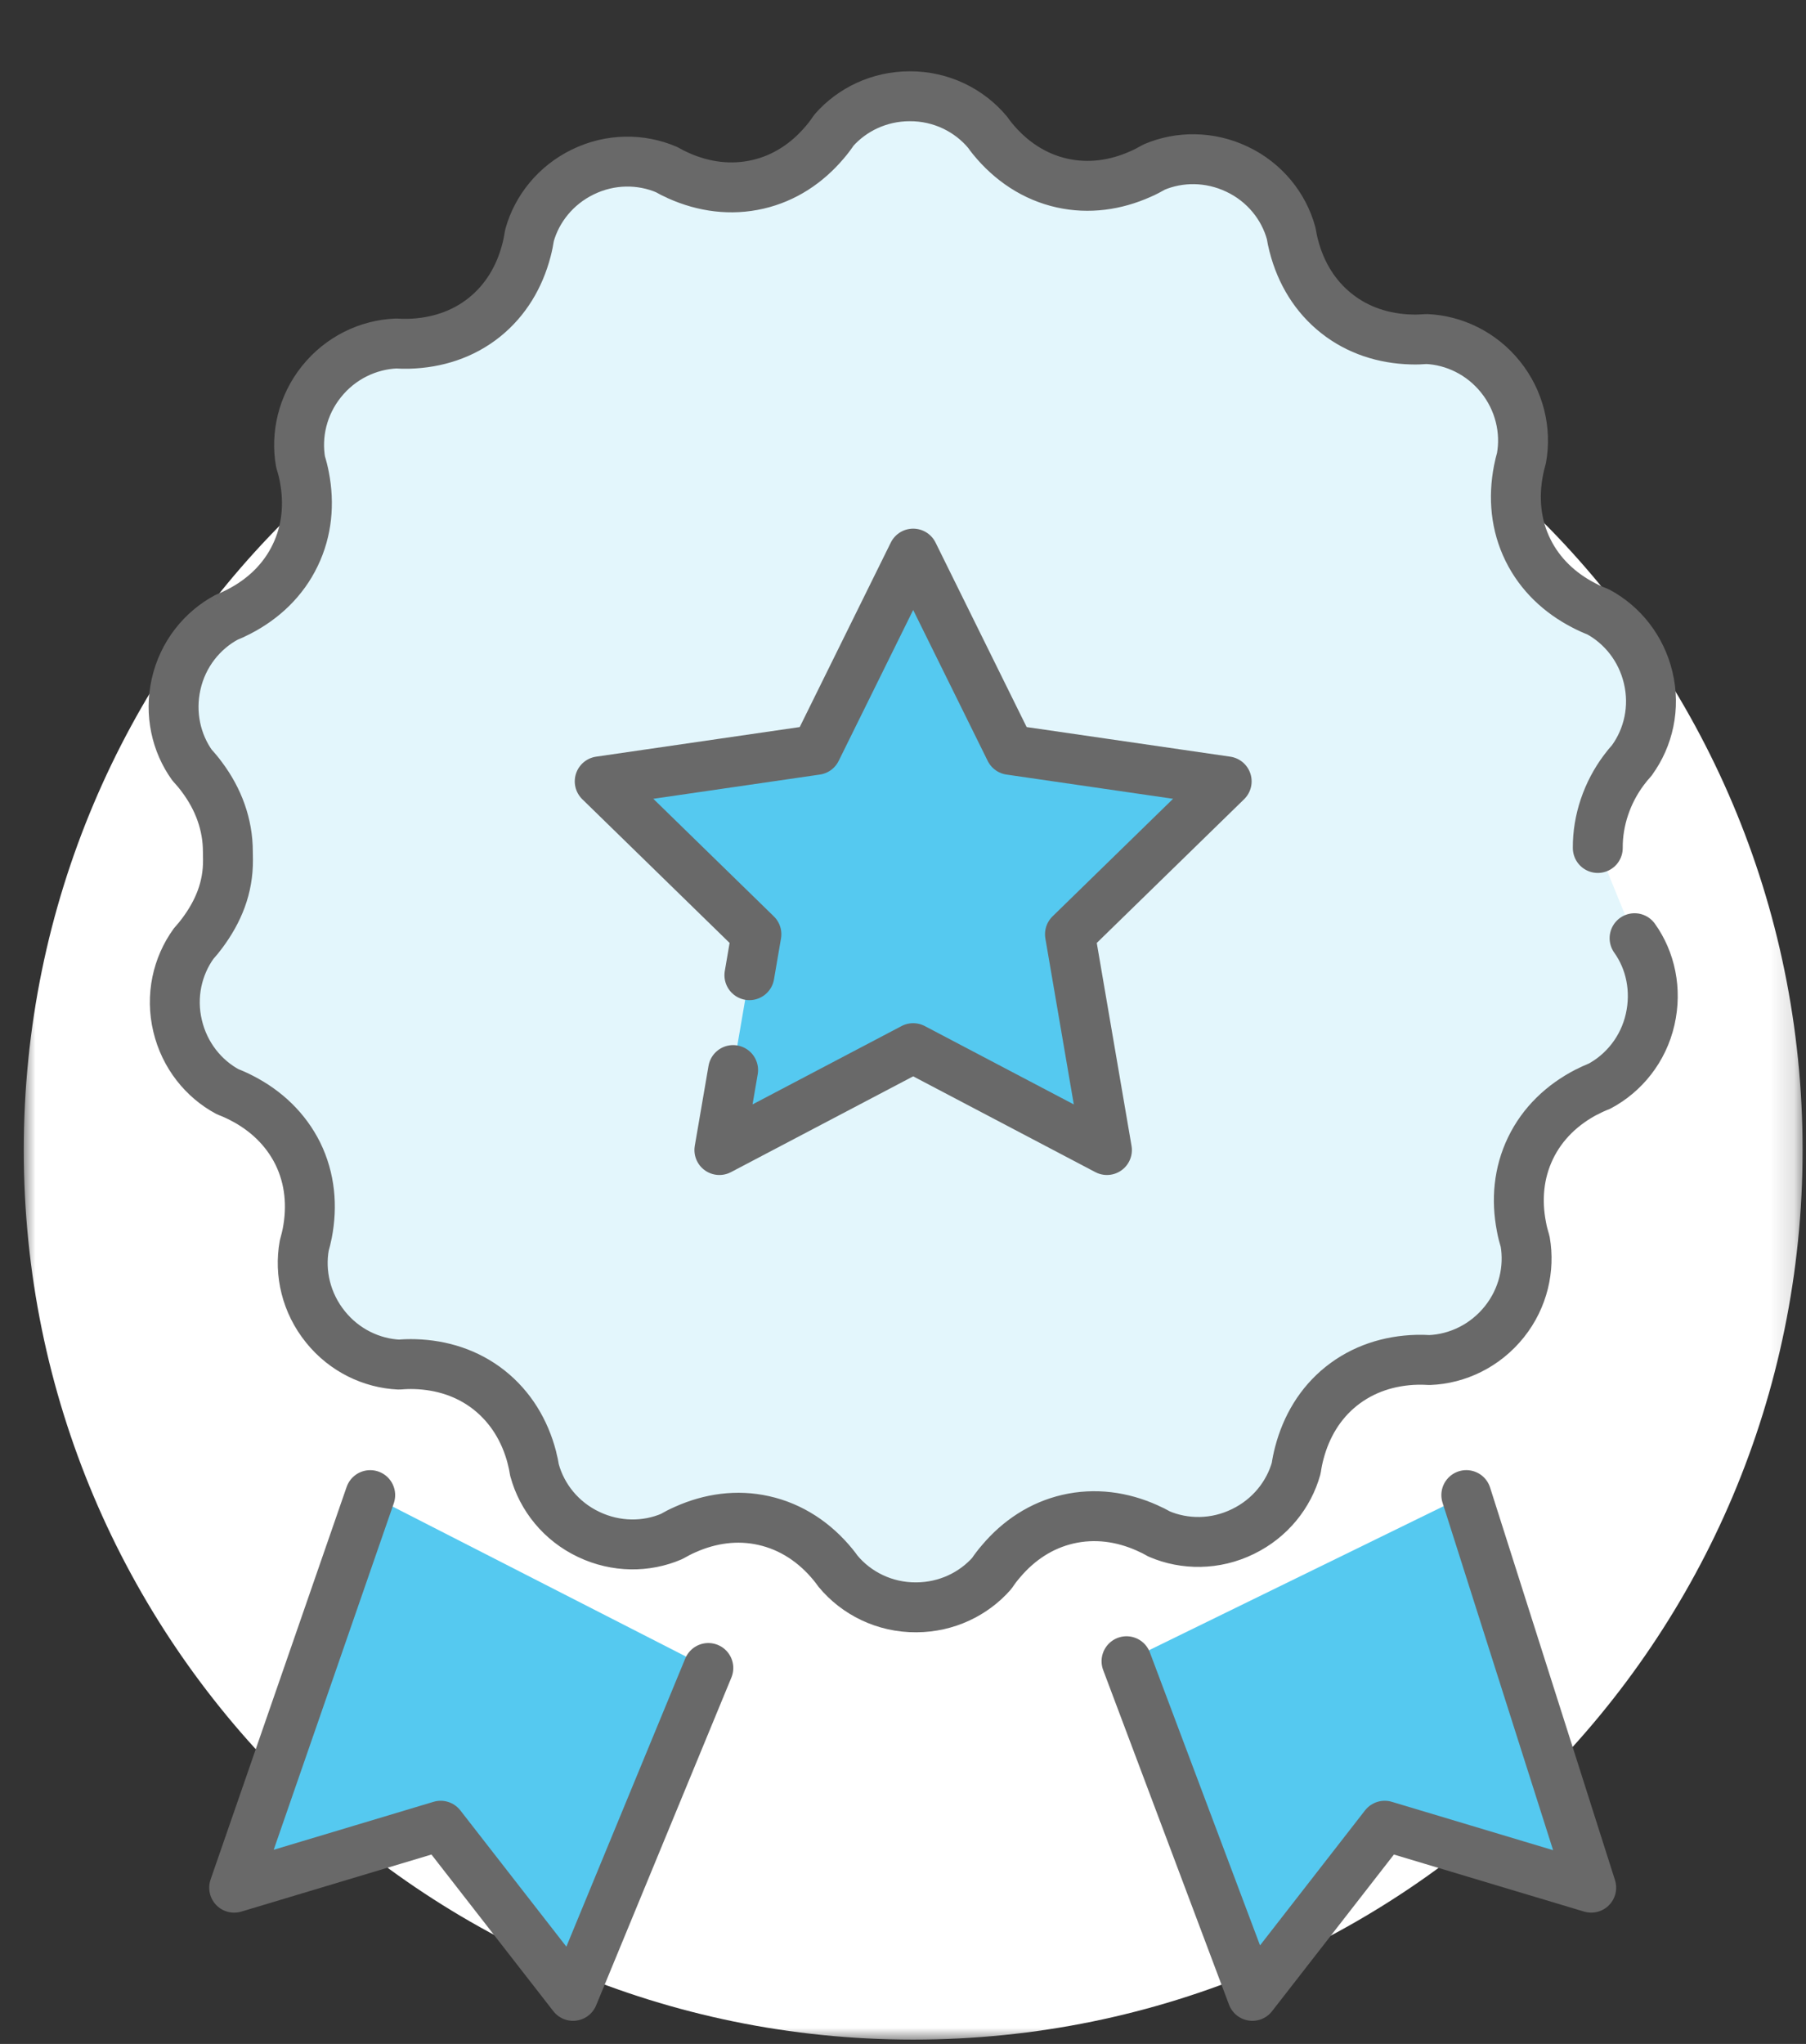
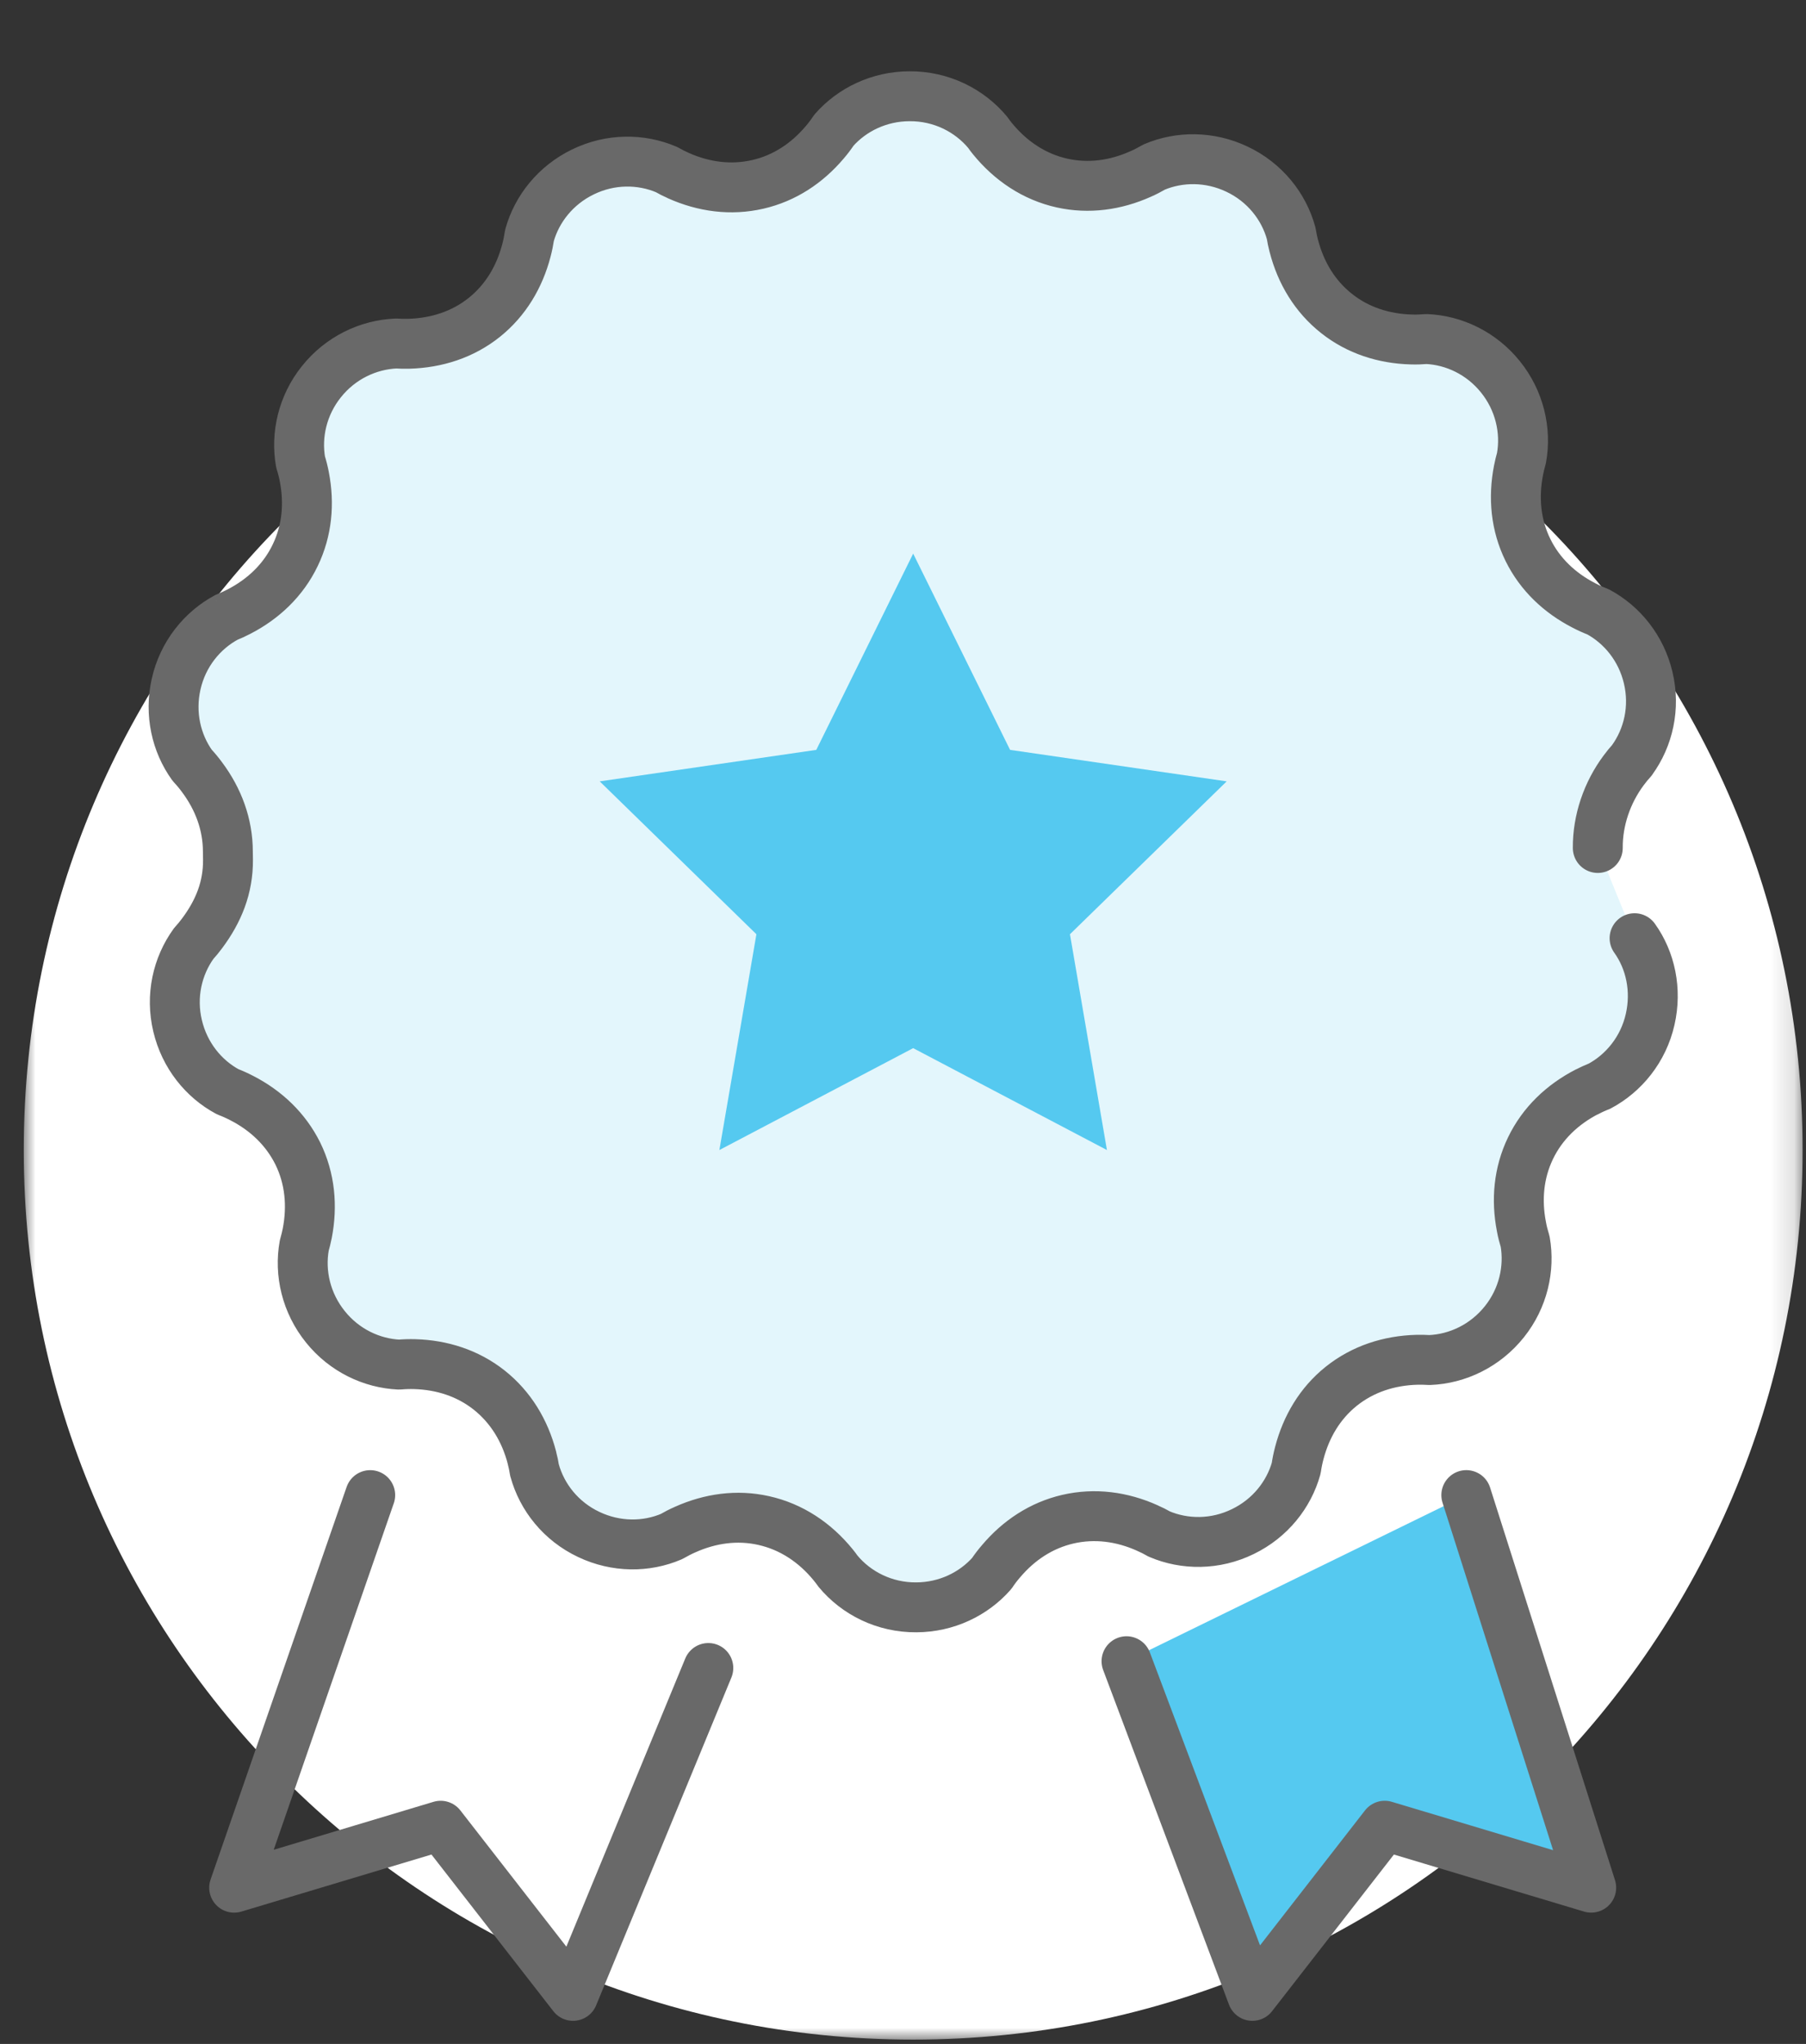
<svg xmlns="http://www.w3.org/2000/svg" xmlns:xlink="http://www.w3.org/1999/xlink" width="76px" height="86px" viewBox="0 0 76 86" version="1.1">
  <rect x="0" y="0" width="76" height="86" fill="#333333" stroke="none" />
  <title>Clip 2</title>
  <desc>Created with Sketch.</desc>
  <defs>
    <polygon id="path-1" points="0 0.142 74.857 0.142 74.857 75 0 75" />
  </defs>
  <g id="búsquedas" stroke="none" stroke-width="1" fill="none" fill-rule="evenodd" transform="translate(-507, -796)">
    <g id="valores" transform="translate(0, 448)">
      <g id="Group-8" transform="translate(181, 80)">
        <g id="ilus-2" transform="translate(326, 268)">
          <g id="Group-3" transform="translate(1, 10.817)">
            <mask id="mask-2" fill="white">
              <use xlink:href="#path-1" />
            </mask>
            <g id="Clip-2" />
            <path d="M74.857,37.571 C74.857,58.242 58.1,75 37.428,75 C16.757,75 0,58.242 0,37.571 C0,16.9 16.757,0.142 37.428,0.142 C58.1,0.142 74.857,16.9 74.857,37.571" id="Fill-1" fill="#FFFFFF" mask="url(#mask-2)" />
          </g>
          <g id="Group-7" transform="translate(9, 62.817)">
-             <polyline id="Fill-4" fill="#55C9F0" points="20.808 7.364 15.115 21.16 9.544 14.001 0.854 16.608 6.579 0.09" />
            <polyline id="Stroke-6" stroke="#696969" stroke-width="2.1" stroke-linecap="round" stroke-linejoin="round" points="20.808 7.364 15.115 21.16 9.544 14.001 0.854 16.608 6.579 0.09" />
          </g>
          <g id="Group-11" transform="translate(47, 62.817)">
            <polyline id="Fill-8" fill="#55C9F0" points="0.406 7.079 5.702 21.16 11.271 14.001 19.961 16.607 14.705 0.089" />
            <polyline id="Stroke-10" stroke="#696969" stroke-width="2.1" stroke-linecap="round" stroke-linejoin="round" points="0.406 7.079 5.702 21.16 11.271 14.001 19.961 16.607 14.705 0.089" />
          </g>
          <g id="Group-15" transform="translate(7, 3.817)">
            <path d="M60.238,31.862 C60.229,30.694 60.632,29.525 61.33,28.592 C61.33,28.592 61.335,28.587 61.337,28.583 C61.442,28.441 61.555,28.302 61.675,28.172 L61.681,28.16 C62.366,27.215 62.66,25.956 62.359,24.697 C62.066,23.458 61.264,22.472 60.249,21.926 C60.045,21.848 59.848,21.759 59.655,21.658 C58.635,21.133 57.808,20.355 57.3,19.326 C56.783,18.278 56.679,17.122 56.902,15.972 C56.935,15.798 56.979,15.625 57.026,15.457 C57.236,14.303 56.948,13.034 56.134,12.03 C55.336,11.042 54.186,10.5 53.036,10.448 C52.817,10.466 52.597,10.474 52.38,10.466 C51.236,10.433 50.149,10.088 49.25,9.377 C48.337,8.657 47.741,7.666 47.449,6.538 C47.446,6.536 47.446,6.532 47.446,6.532 C47.401,6.357 47.364,6.181 47.336,6.004 L47.333,5.993 C47.025,4.868 46.222,3.851 45.053,3.3 C43.905,2.755 42.633,2.76 41.571,3.211 C41.382,3.321 41.191,3.421 40.991,3.508 C39.945,3.975 38.816,4.134 37.697,3.886 C36.523,3.626 35.528,2.954 34.763,2.016 C34.695,1.931 34.631,1.85 34.57,1.759 C33.801,0.829 32.605,0.222 31.267,0.233 C29.997,0.238 28.857,0.794 28.095,1.658 C27.972,1.841 27.842,2.016 27.7,2.179 C26.958,3.054 26.011,3.683 24.892,3.94 C23.755,4.202 22.612,4.047 21.547,3.571 C21.547,3.571 21.543,3.569 21.539,3.565 C21.377,3.495 21.218,3.416 21.062,3.325 L21.053,3.32 C19.979,2.858 18.685,2.851 17.522,3.421 C16.378,3.979 15.592,4.976 15.283,6.083 C15.25,6.3 15.207,6.513 15.152,6.722 C14.862,7.83 14.283,8.81 13.389,9.53 C12.477,10.263 11.37,10.614 10.202,10.647 C10.024,10.653 9.849,10.647 9.673,10.636 C8.5,10.684 7.326,11.236 6.522,12.248 C5.727,13.243 5.45,14.486 5.648,15.617 C5.714,15.828 5.768,16.038 5.808,16.252 C6.025,17.377 5.923,18.51 5.425,19.542 C4.922,20.594 4.083,21.388 3.046,21.922 C3.044,21.926 3.041,21.926 3.035,21.927 C2.878,22.009 2.717,22.083 2.551,22.149 L2.54,22.153 C1.51,22.703 0.693,23.707 0.411,24.97 C0.131,26.211 0.417,27.451 1.087,28.383 C1.237,28.544 1.378,28.713 1.504,28.886 C2.19,29.805 2.589,30.871 2.589,32.017 C2.589,32.017 2.594,32.276 2.594,32.359 C2.603,33.527 2.2,34.522 1.502,35.457 C1.502,35.457 1.501,35.462 1.496,35.464 C1.392,35.604 1.28,35.743 1.157,35.876 L1.15,35.885 C0.465,36.832 0.173,38.091 0.474,39.348 C0.768,40.589 1.568,41.575 2.583,42.119 C2.788,42.197 2.985,42.286 3.178,42.387 C4.197,42.911 5.023,43.693 5.533,44.719 C6.048,45.769 6.152,46.925 5.93,48.073 C5.897,48.247 5.85,48.419 5.804,48.589 C5.595,49.744 5.884,51.011 6.698,52.015 C7.495,53.005 8.646,53.546 9.796,53.599 C10.014,53.579 10.234,53.573 10.45,53.579 C11.596,53.612 12.681,53.957 13.58,54.666 C14.494,55.39 15.089,56.38 15.383,57.508 C15.384,57.513 15.384,57.515 15.384,57.521 C15.429,57.69 15.467,57.864 15.493,58.041 L15.497,58.05 C15.805,59.178 16.608,60.195 17.777,60.746 C18.924,61.292 20.198,61.287 21.258,60.833 C21.447,60.724 21.639,60.624 21.84,60.537 C22.884,60.07 24.013,59.909 25.132,60.159 C26.306,60.419 27.302,61.089 28.066,62.029 C28.134,62.114 28.199,62.195 28.259,62.284 C29.028,63.216 30.224,63.823 31.561,63.812 C32.832,63.807 33.972,63.251 34.735,62.385 C34.856,62.204 34.987,62.031 35.13,61.868 C35.872,60.991 36.819,60.363 37.937,60.103 C39.073,59.841 40.217,59.996 41.281,60.474 C41.283,60.474 41.285,60.476 41.29,60.48 C41.453,60.55 41.611,60.628 41.766,60.718 L41.775,60.724 C42.849,61.185 44.143,61.193 45.306,60.622 C46.449,60.067 47.237,59.07 47.547,57.958 C47.578,57.742 47.621,57.531 47.677,57.319 C47.967,56.212 48.544,55.231 49.439,54.513 C50.352,53.782 51.459,53.427 52.628,53.396 C52.805,53.392 52.98,53.396 53.156,53.407 C54.33,53.361 55.503,52.805 56.309,51.794 C57.101,50.802 57.379,49.56 57.182,48.424 C57.118,48.216 57.062,48.005 57.024,47.789 C56.806,46.665 56.907,45.533 57.405,44.497 C57.91,43.447 58.749,42.653 59.785,42.119 C59.787,42.119 59.791,42.118 59.799,42.118 C59.953,42.034 60.118,41.961 60.284,41.892 L60.3,41.889 C61.333,41.341 62.158,40.334 62.442,39.071 C62.723,37.834 62.457,36.594 61.786,35.658" id="Fill-12" fill="#E3F6FC" />
            <path d="M60.238,31.862 C60.229,30.694 60.632,29.525 61.33,28.592 C61.33,28.592 61.335,28.587 61.337,28.583 C61.442,28.441 61.555,28.302 61.675,28.172 L61.681,28.16 C62.366,27.215 62.66,25.956 62.359,24.697 C62.066,23.458 61.264,22.472 60.249,21.926 C60.045,21.848 59.848,21.759 59.655,21.658 C58.635,21.133 57.808,20.355 57.3,19.326 C56.783,18.278 56.679,17.122 56.902,15.972 C56.935,15.798 56.979,15.625 57.026,15.457 C57.236,14.303 56.948,13.034 56.134,12.03 C55.336,11.042 54.186,10.5 53.036,10.448 C52.817,10.466 52.597,10.474 52.38,10.466 C51.236,10.433 50.149,10.088 49.25,9.377 C48.337,8.657 47.741,7.666 47.449,6.538 C47.446,6.536 47.446,6.532 47.446,6.532 C47.401,6.357 47.364,6.181 47.336,6.004 L47.333,5.993 C47.025,4.868 46.222,3.851 45.053,3.3 C43.905,2.755 42.633,2.76 41.571,3.211 C41.382,3.321 41.191,3.421 40.991,3.508 C39.945,3.975 38.816,4.134 37.697,3.886 C36.523,3.626 35.528,2.954 34.763,2.016 C34.695,1.931 34.631,1.85 34.57,1.759 C33.801,0.829 32.605,0.222 31.267,0.233 C29.997,0.238 28.857,0.794 28.095,1.658 C27.972,1.841 27.842,2.016 27.7,2.179 C26.958,3.054 26.011,3.683 24.892,3.94 C23.755,4.202 22.612,4.047 21.547,3.571 C21.547,3.571 21.543,3.569 21.539,3.565 C21.377,3.495 21.218,3.416 21.062,3.325 L21.053,3.32 C19.979,2.858 18.685,2.851 17.522,3.421 C16.378,3.979 15.592,4.976 15.283,6.083 C15.25,6.3 15.207,6.513 15.152,6.722 C14.862,7.83 14.283,8.81 13.389,9.53 C12.477,10.263 11.37,10.614 10.202,10.647 C10.024,10.653 9.849,10.647 9.673,10.636 C8.5,10.684 7.326,11.236 6.522,12.248 C5.727,13.243 5.45,14.486 5.648,15.617 C5.714,15.828 5.768,16.038 5.808,16.252 C6.025,17.377 5.923,18.51 5.425,19.542 C4.922,20.594 4.083,21.388 3.046,21.922 C3.044,21.926 3.041,21.926 3.035,21.927 C2.878,22.009 2.717,22.083 2.551,22.149 L2.54,22.153 C1.51,22.703 0.693,23.707 0.411,24.97 C0.131,26.211 0.417,27.451 1.087,28.383 C1.237,28.544 1.378,28.713 1.504,28.886 C2.19,29.805 2.589,30.871 2.589,32.017 C2.589,32.017 2.594,32.276 2.594,32.359 C2.603,33.527 2.2,34.522 1.502,35.457 C1.502,35.457 1.501,35.462 1.496,35.464 C1.392,35.604 1.28,35.743 1.157,35.876 L1.15,35.885 C0.465,36.832 0.173,38.091 0.474,39.348 C0.768,40.589 1.568,41.575 2.583,42.119 C2.788,42.197 2.985,42.286 3.178,42.387 C4.197,42.911 5.023,43.693 5.533,44.719 C6.048,45.769 6.152,46.925 5.93,48.073 C5.897,48.247 5.85,48.419 5.804,48.589 C5.595,49.744 5.884,51.011 6.698,52.015 C7.495,53.005 8.646,53.546 9.796,53.599 C10.014,53.579 10.234,53.573 10.45,53.579 C11.596,53.612 12.681,53.957 13.58,54.666 C14.494,55.39 15.089,56.38 15.383,57.508 C15.384,57.513 15.384,57.515 15.384,57.521 C15.429,57.69 15.467,57.864 15.493,58.041 L15.497,58.05 C15.805,59.178 16.608,60.195 17.777,60.746 C18.924,61.292 20.198,61.287 21.258,60.833 C21.447,60.724 21.639,60.624 21.84,60.537 C22.884,60.07 24.013,59.909 25.132,60.159 C26.306,60.419 27.302,61.089 28.066,62.029 C28.134,62.114 28.199,62.195 28.259,62.284 C29.028,63.216 30.224,63.823 31.561,63.812 C32.832,63.807 33.972,63.251 34.735,62.385 C34.856,62.204 34.987,62.031 35.13,61.868 C35.872,60.991 36.819,60.363 37.937,60.103 C39.073,59.841 40.217,59.996 41.281,60.474 C41.283,60.474 41.285,60.476 41.29,60.48 C41.453,60.55 41.611,60.628 41.766,60.718 L41.775,60.724 C42.849,61.185 44.143,61.193 45.306,60.622 C46.449,60.067 47.237,59.07 47.547,57.958 C47.578,57.742 47.621,57.531 47.677,57.319 C47.967,56.212 48.544,55.231 49.439,54.513 C50.352,53.782 51.459,53.427 52.628,53.396 C52.805,53.392 52.98,53.396 53.156,53.407 C54.33,53.361 55.503,52.805 56.309,51.794 C57.101,50.802 57.379,49.56 57.182,48.424 C57.118,48.216 57.062,48.005 57.024,47.789 C56.806,46.665 56.907,45.533 57.405,44.497 C57.91,43.447 58.749,42.653 59.785,42.119 C59.787,42.119 59.791,42.118 59.799,42.118 C59.953,42.034 60.118,41.961 60.284,41.892 L60.3,41.889 C61.333,41.341 62.158,40.334 62.442,39.071 C62.723,37.834 62.457,36.594 61.786,35.658" id="Stroke-14" stroke="#696969" stroke-width="2.1" stroke-linecap="round" stroke-linejoin="round" />
          </g>
          <g id="Group-19" transform="translate(25, 22.817)">
            <polyline id="Fill-16" fill="#55C9F0" points="6.536 18.214 6.831 16.491 0.237 10.059 9.351 8.734 13.428 0.476 17.506 8.734 26.621 10.059 20.026 16.491 21.582 25.571 13.428 21.284 5.273 25.571 5.851 22.206" />
-             <polyline id="Stroke-18" stroke="#696969" stroke-width="2.1" stroke-linecap="round" stroke-linejoin="round" points="6.536 18.214 6.831 16.491 0.237 10.059 9.351 8.734 13.428 0.476 17.506 8.734 26.621 10.059 20.026 16.491 21.582 25.571 13.428 21.284 5.273 25.571 5.851 22.206" />
          </g>
        </g>
      </g>
    </g>
  </g>
</svg>